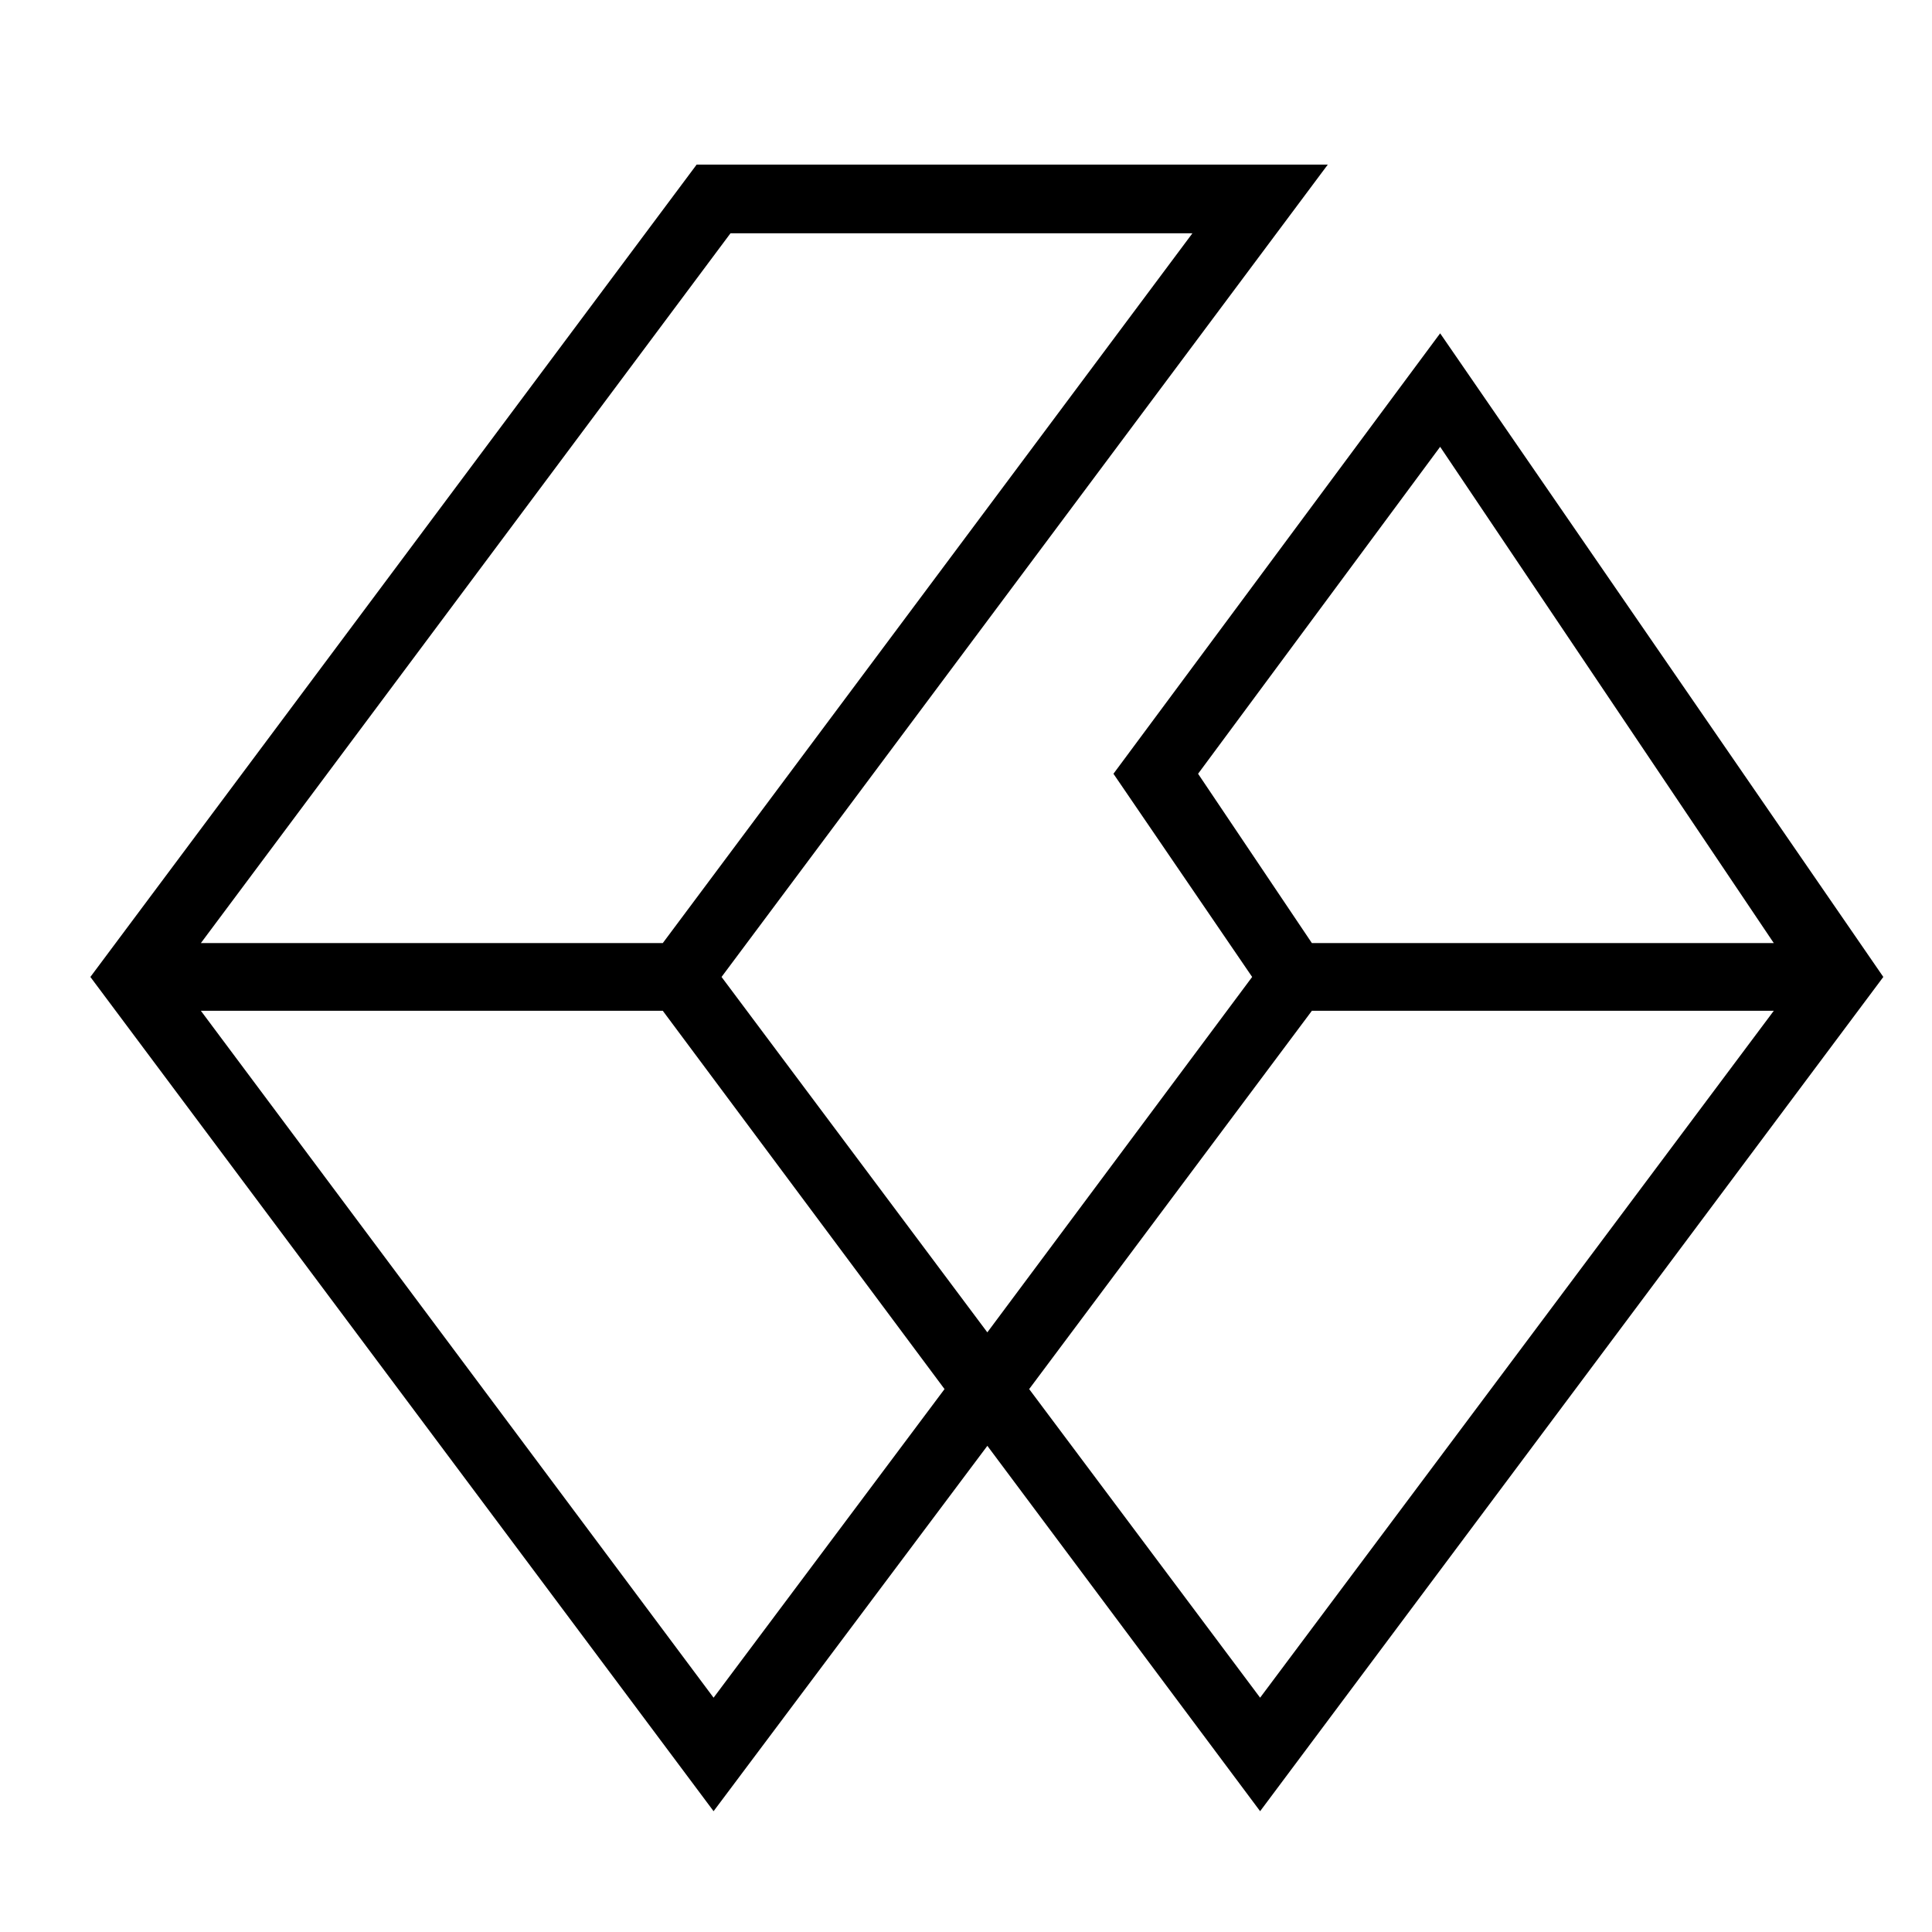
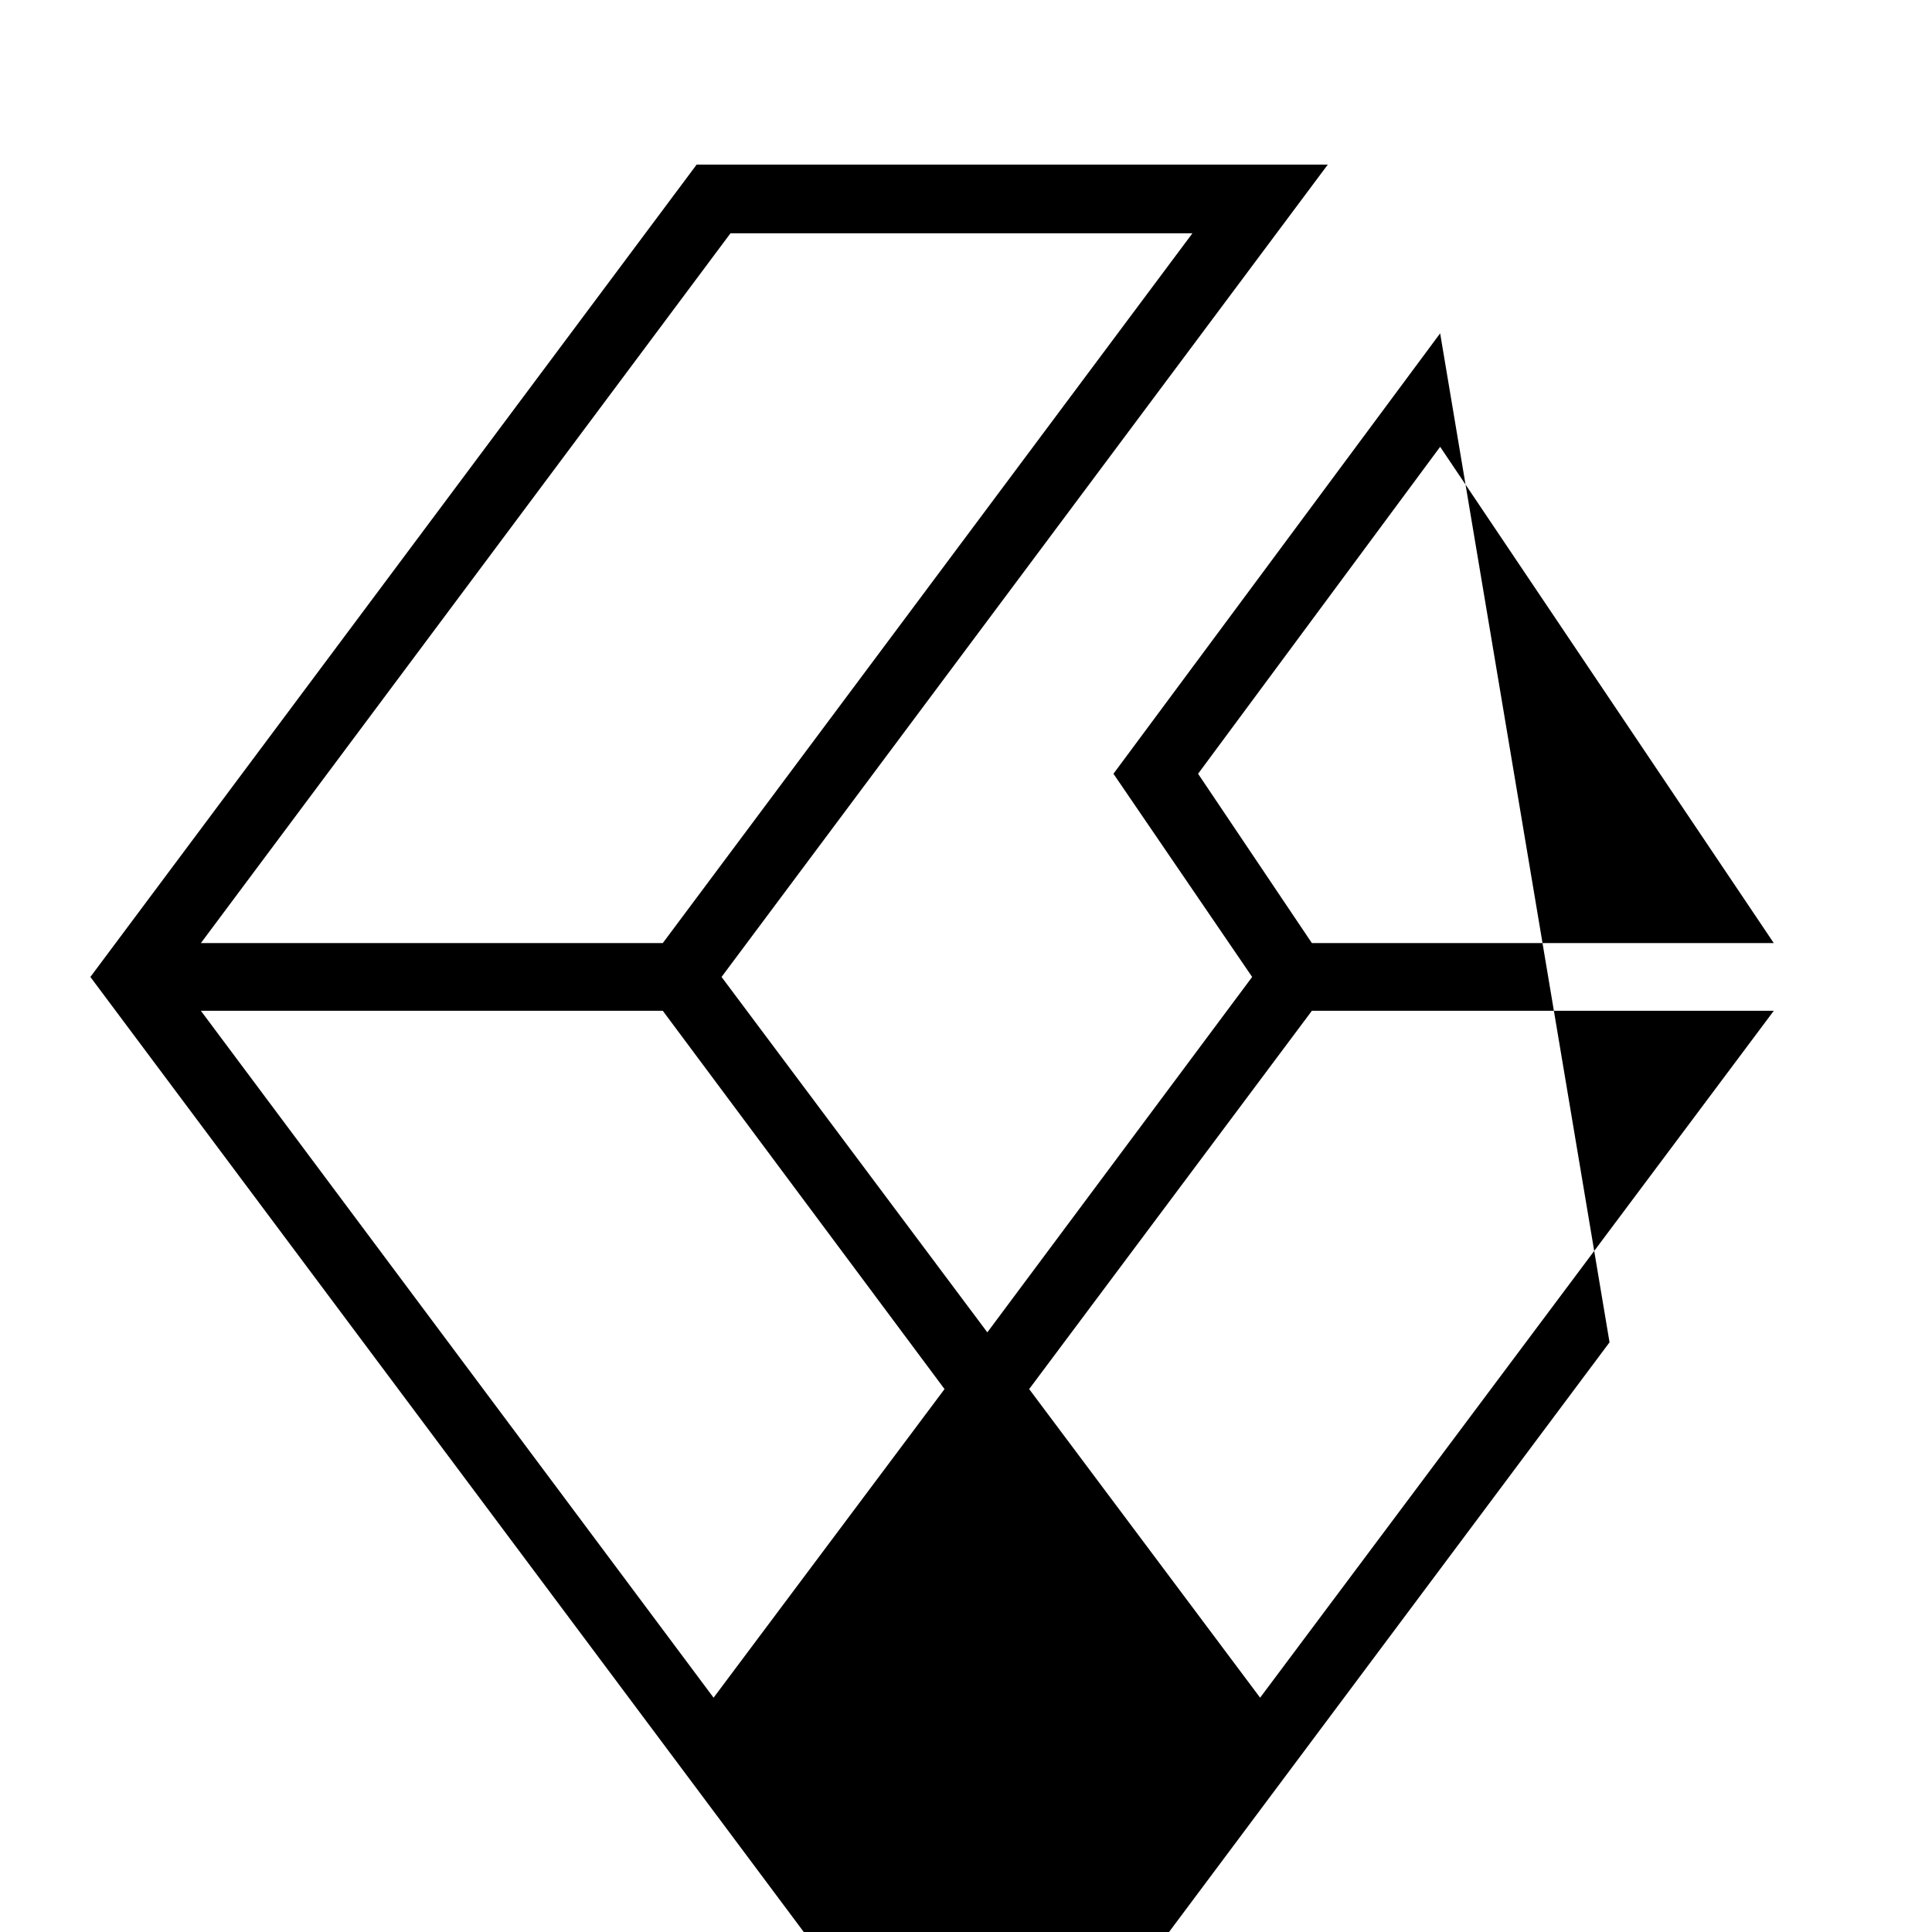
<svg xmlns="http://www.w3.org/2000/svg" id="Layer_1" x="0px" y="0px" viewBox="0 0 720 720" style="enable-background:new 0 0 720 720;" xml:space="preserve">
  <g id="XMLID_25_">
-     <path id="XMLID_26_" d="M536.7,124.22L414.95,288.36l51.69,75.72l-98.69,132.45L268.9,364.08L494.83,61.34H259.62L33.68,364.08   l232.25,310.9l102.03-136.16l101.65,136.16l232.25-310.9L536.7,124.22z M272.23,86.94h172.15L247,351.46H74.86L272.23,86.94z    M265.93,632.68L74.86,376.69H247L352,517.67L265.93,632.68z M446.49,288.36l90.21-121.85l124.34,184.95H488.9L446.49,288.36z    M469.61,632.68l-86.07-115.01L488.9,376.69h172.14L469.61,632.68z" />
+     <path id="XMLID_26_" d="M536.7,124.22L414.95,288.36l51.69,75.72l-98.69,132.45L268.9,364.08L494.83,61.34H259.62L33.68,364.08   l232.25,310.9l101.65,136.16l232.25-310.9L536.7,124.22z M272.23,86.94h172.15L247,351.46H74.86L272.23,86.94z    M265.93,632.68L74.86,376.69H247L352,517.67L265.93,632.68z M446.49,288.36l90.21-121.85l124.34,184.95H488.9L446.49,288.36z    M469.61,632.68l-86.07-115.01L488.9,376.69h172.14L469.61,632.68z" />
  </g>
</svg>